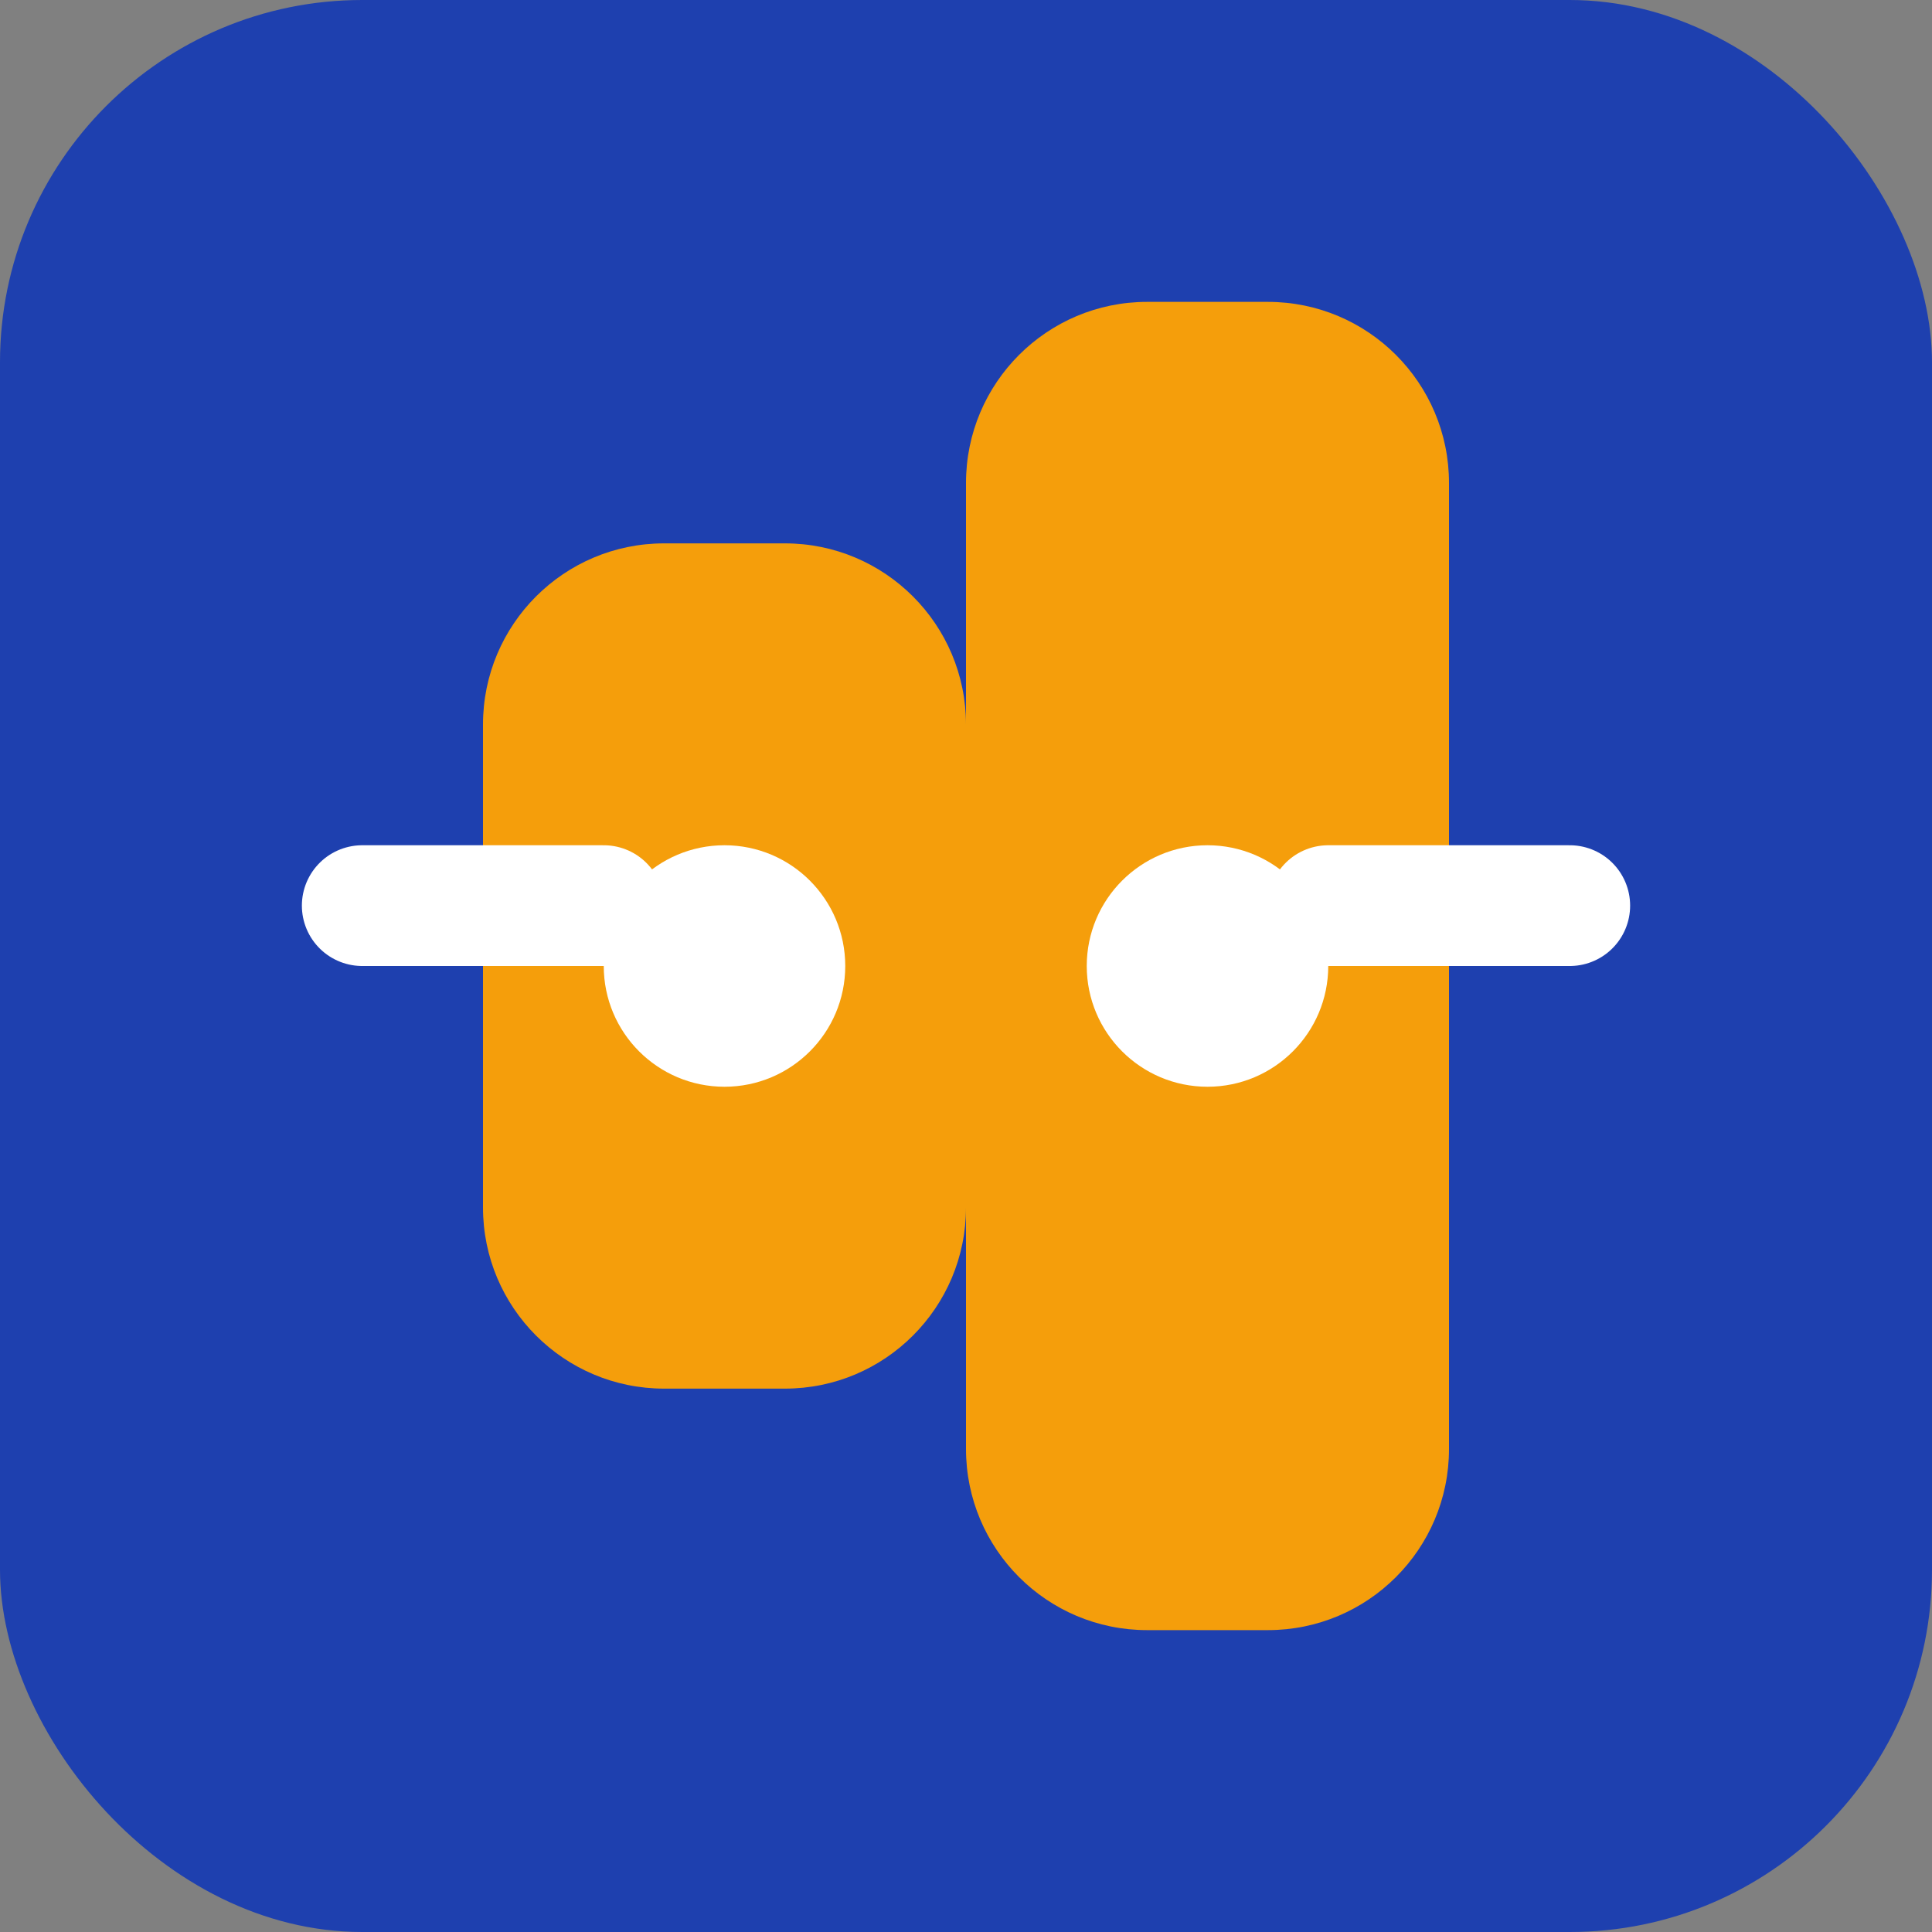
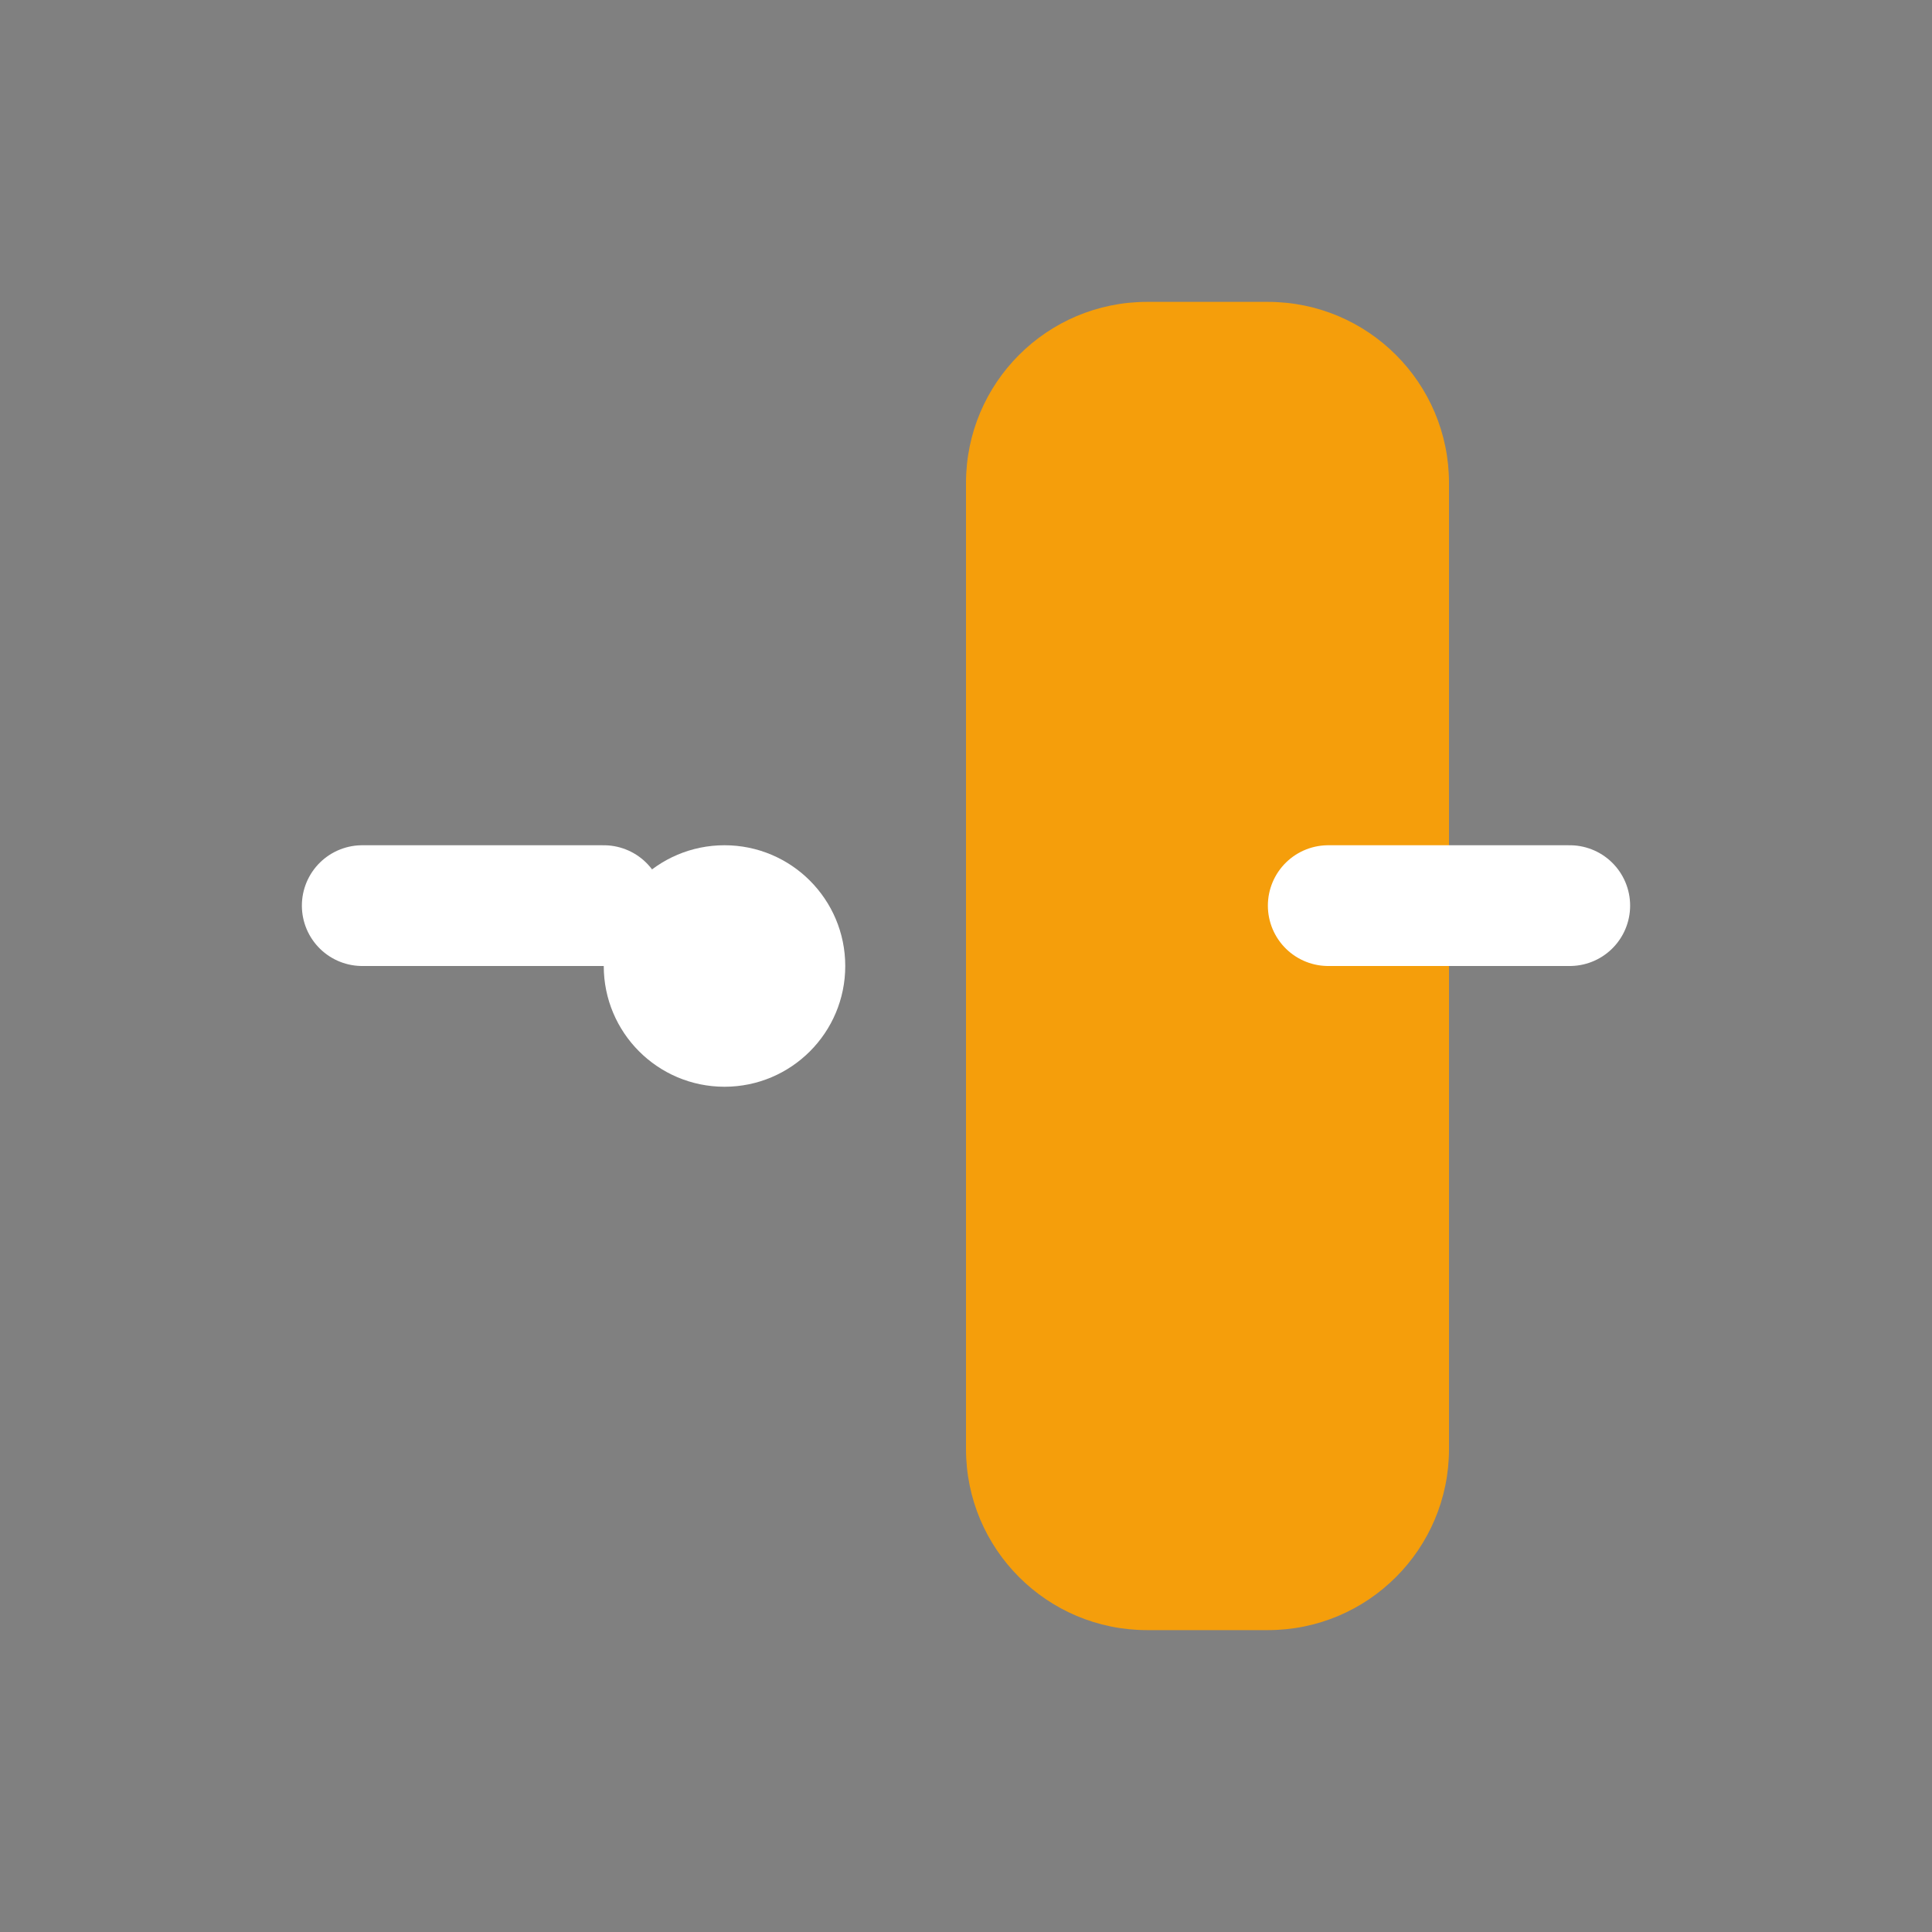
<svg xmlns="http://www.w3.org/2000/svg" width="32" height="32" viewBox="0 0 32 32" fill="none">
  <rect x="0" y="0" width="32" height="32" fill="#808080" stroke="none" />
-   <rect width="32" height="32" rx="6" fill="#1E40AF" />
-   <path d="M8 12C8 10.343 9.343 9 11 9H13C14.657 9 16 10.343 16 12V20C16 21.657 14.657 23 13 23H11C9.343 23 8 21.657 8 20V12Z" fill="#F59E0B" />
-   <path d="M16 8C16 6.343 17.343 5 19 5H21C22.657 5 24 6.343 24 8V24C24 25.657 22.657 27 21 27H19C17.343 27 16 25.657 16 24V8Z" fill="#F59E0B" />
+   <path d="M16 8C16 6.343 17.343 5 19 5H21C22.657 5 24 6.343 24 8V24C24 25.657 22.657 27 21 27H19C17.343 27 16 25.657 16 24V8" fill="#F59E0B" />
  <circle cx="12" cy="16" r="2" fill="#FFFFFF" />
-   <circle cx="20" cy="16" r="2" fill="#FFFFFF" />
  <path d="M6 15H10M22 15H26" stroke="#FFFFFF" stroke-width="2" stroke-linecap="round" />
</svg>